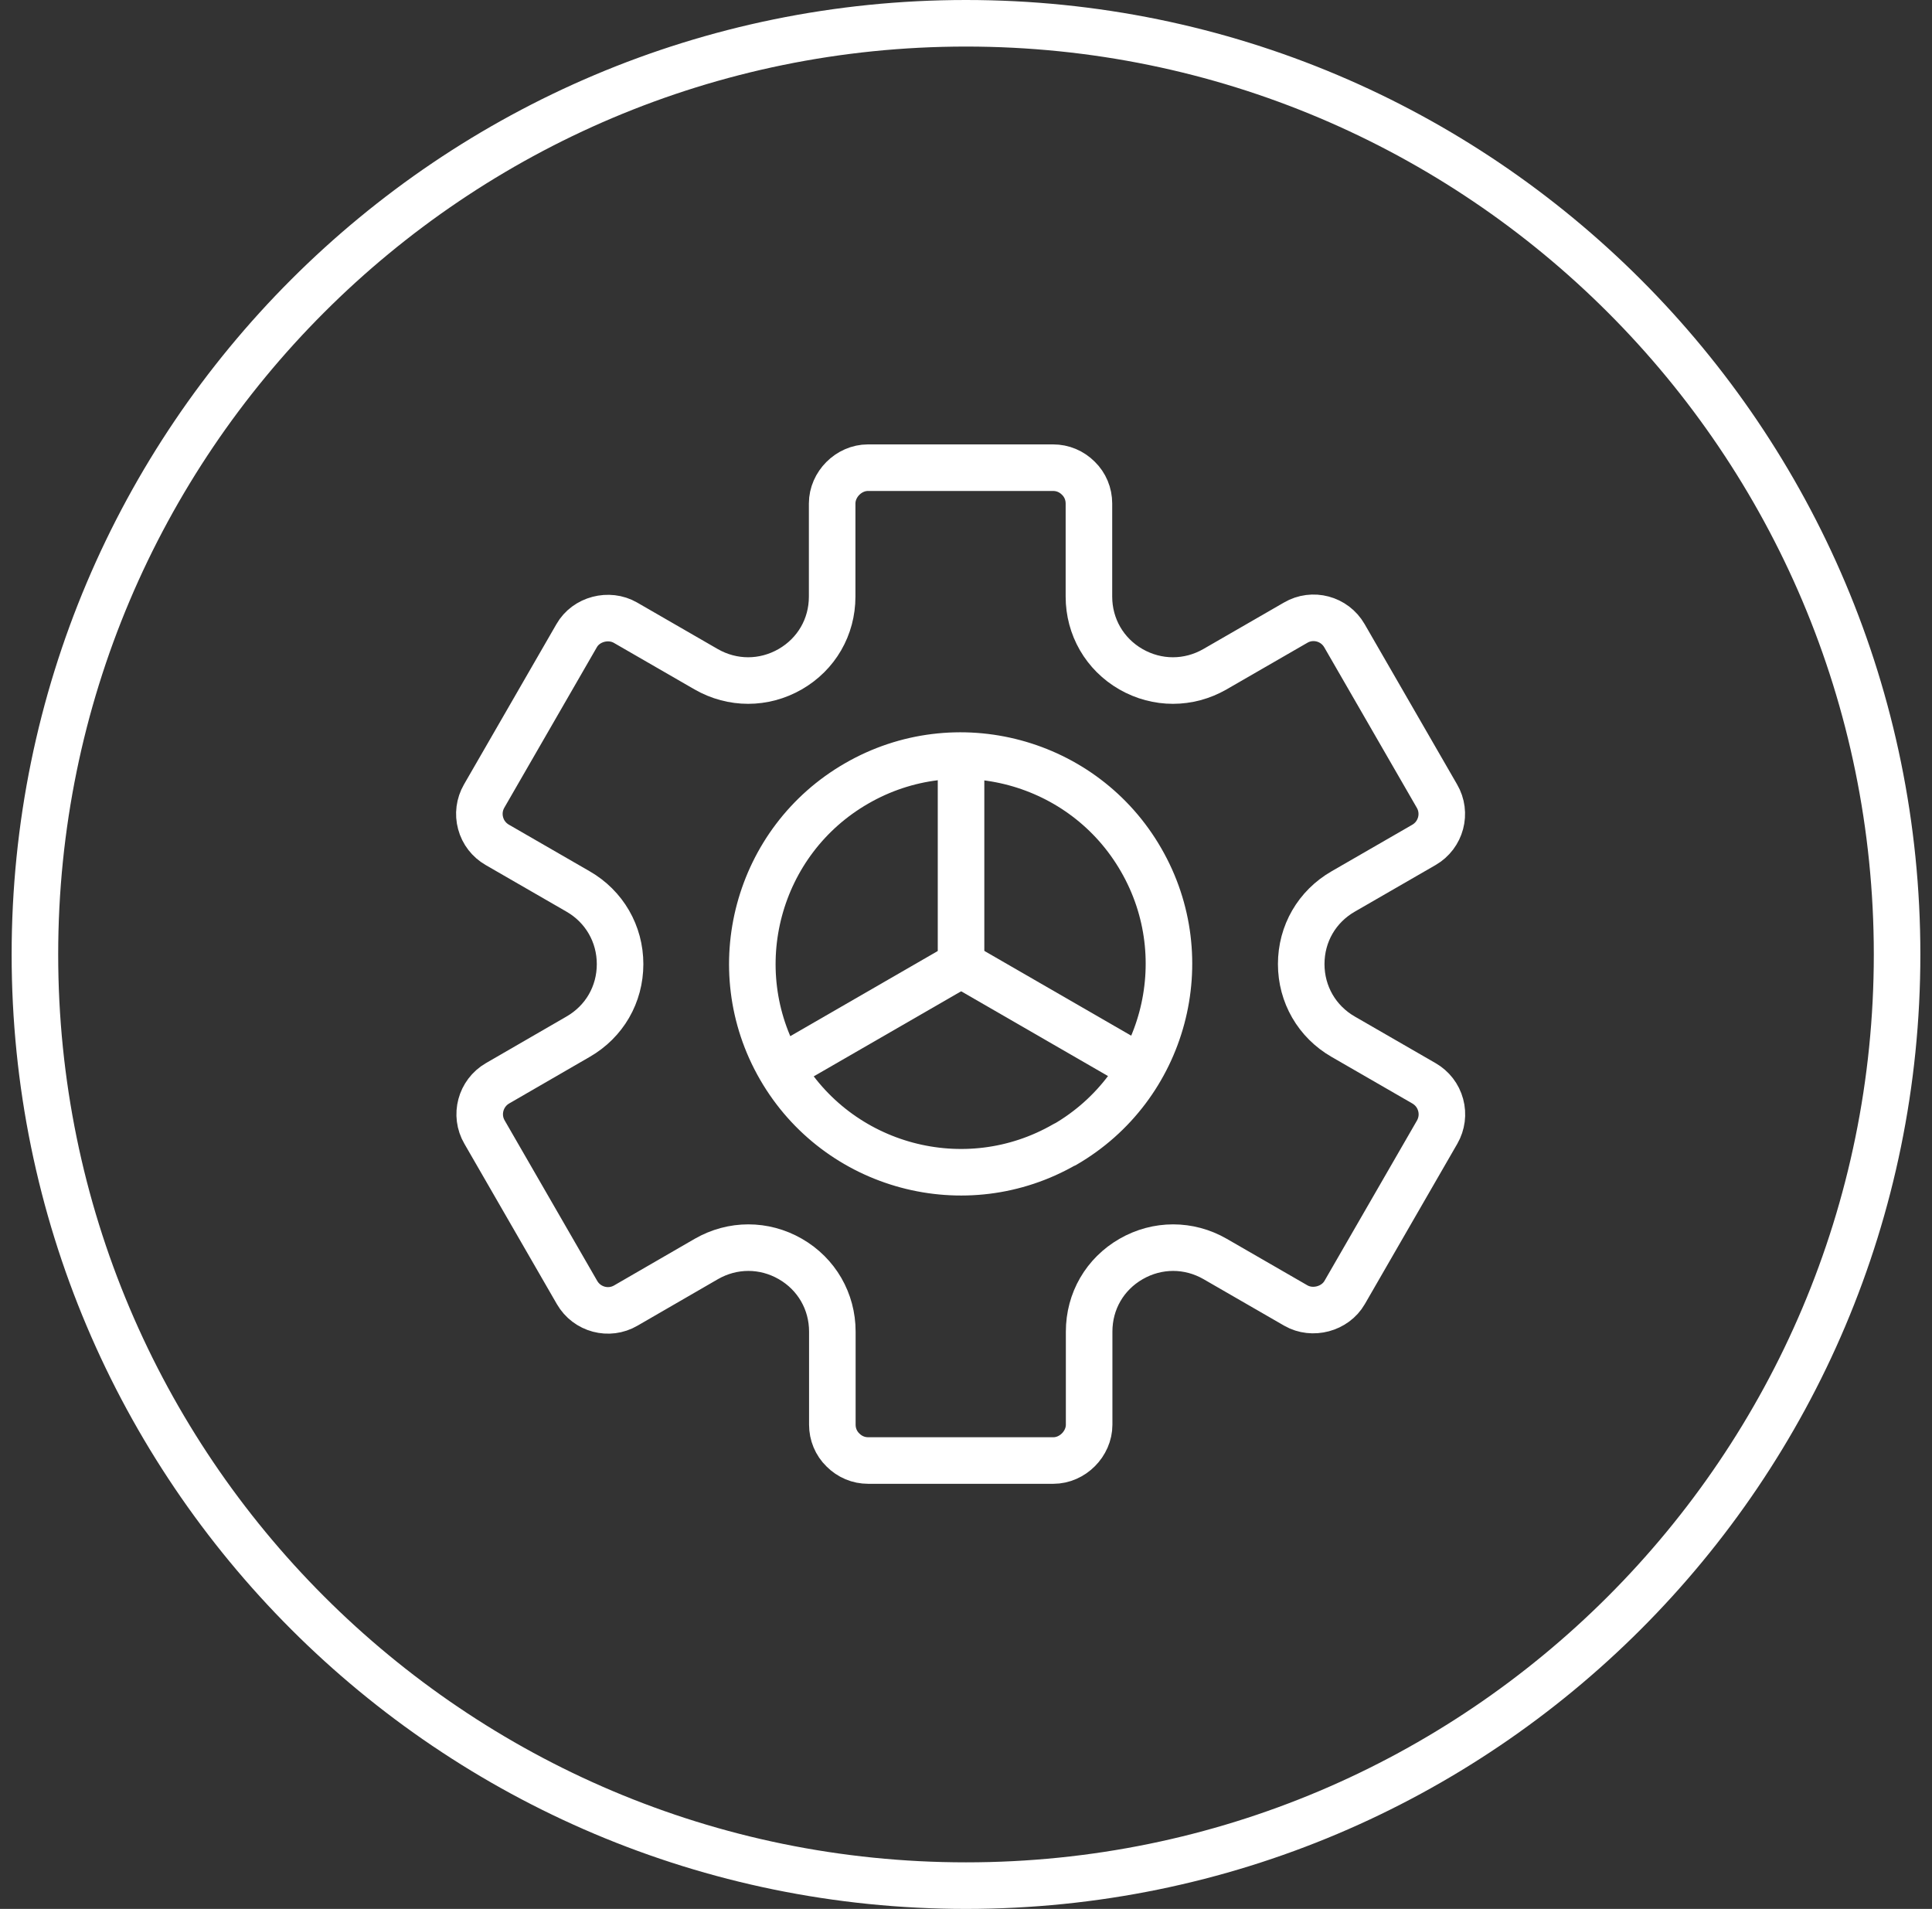
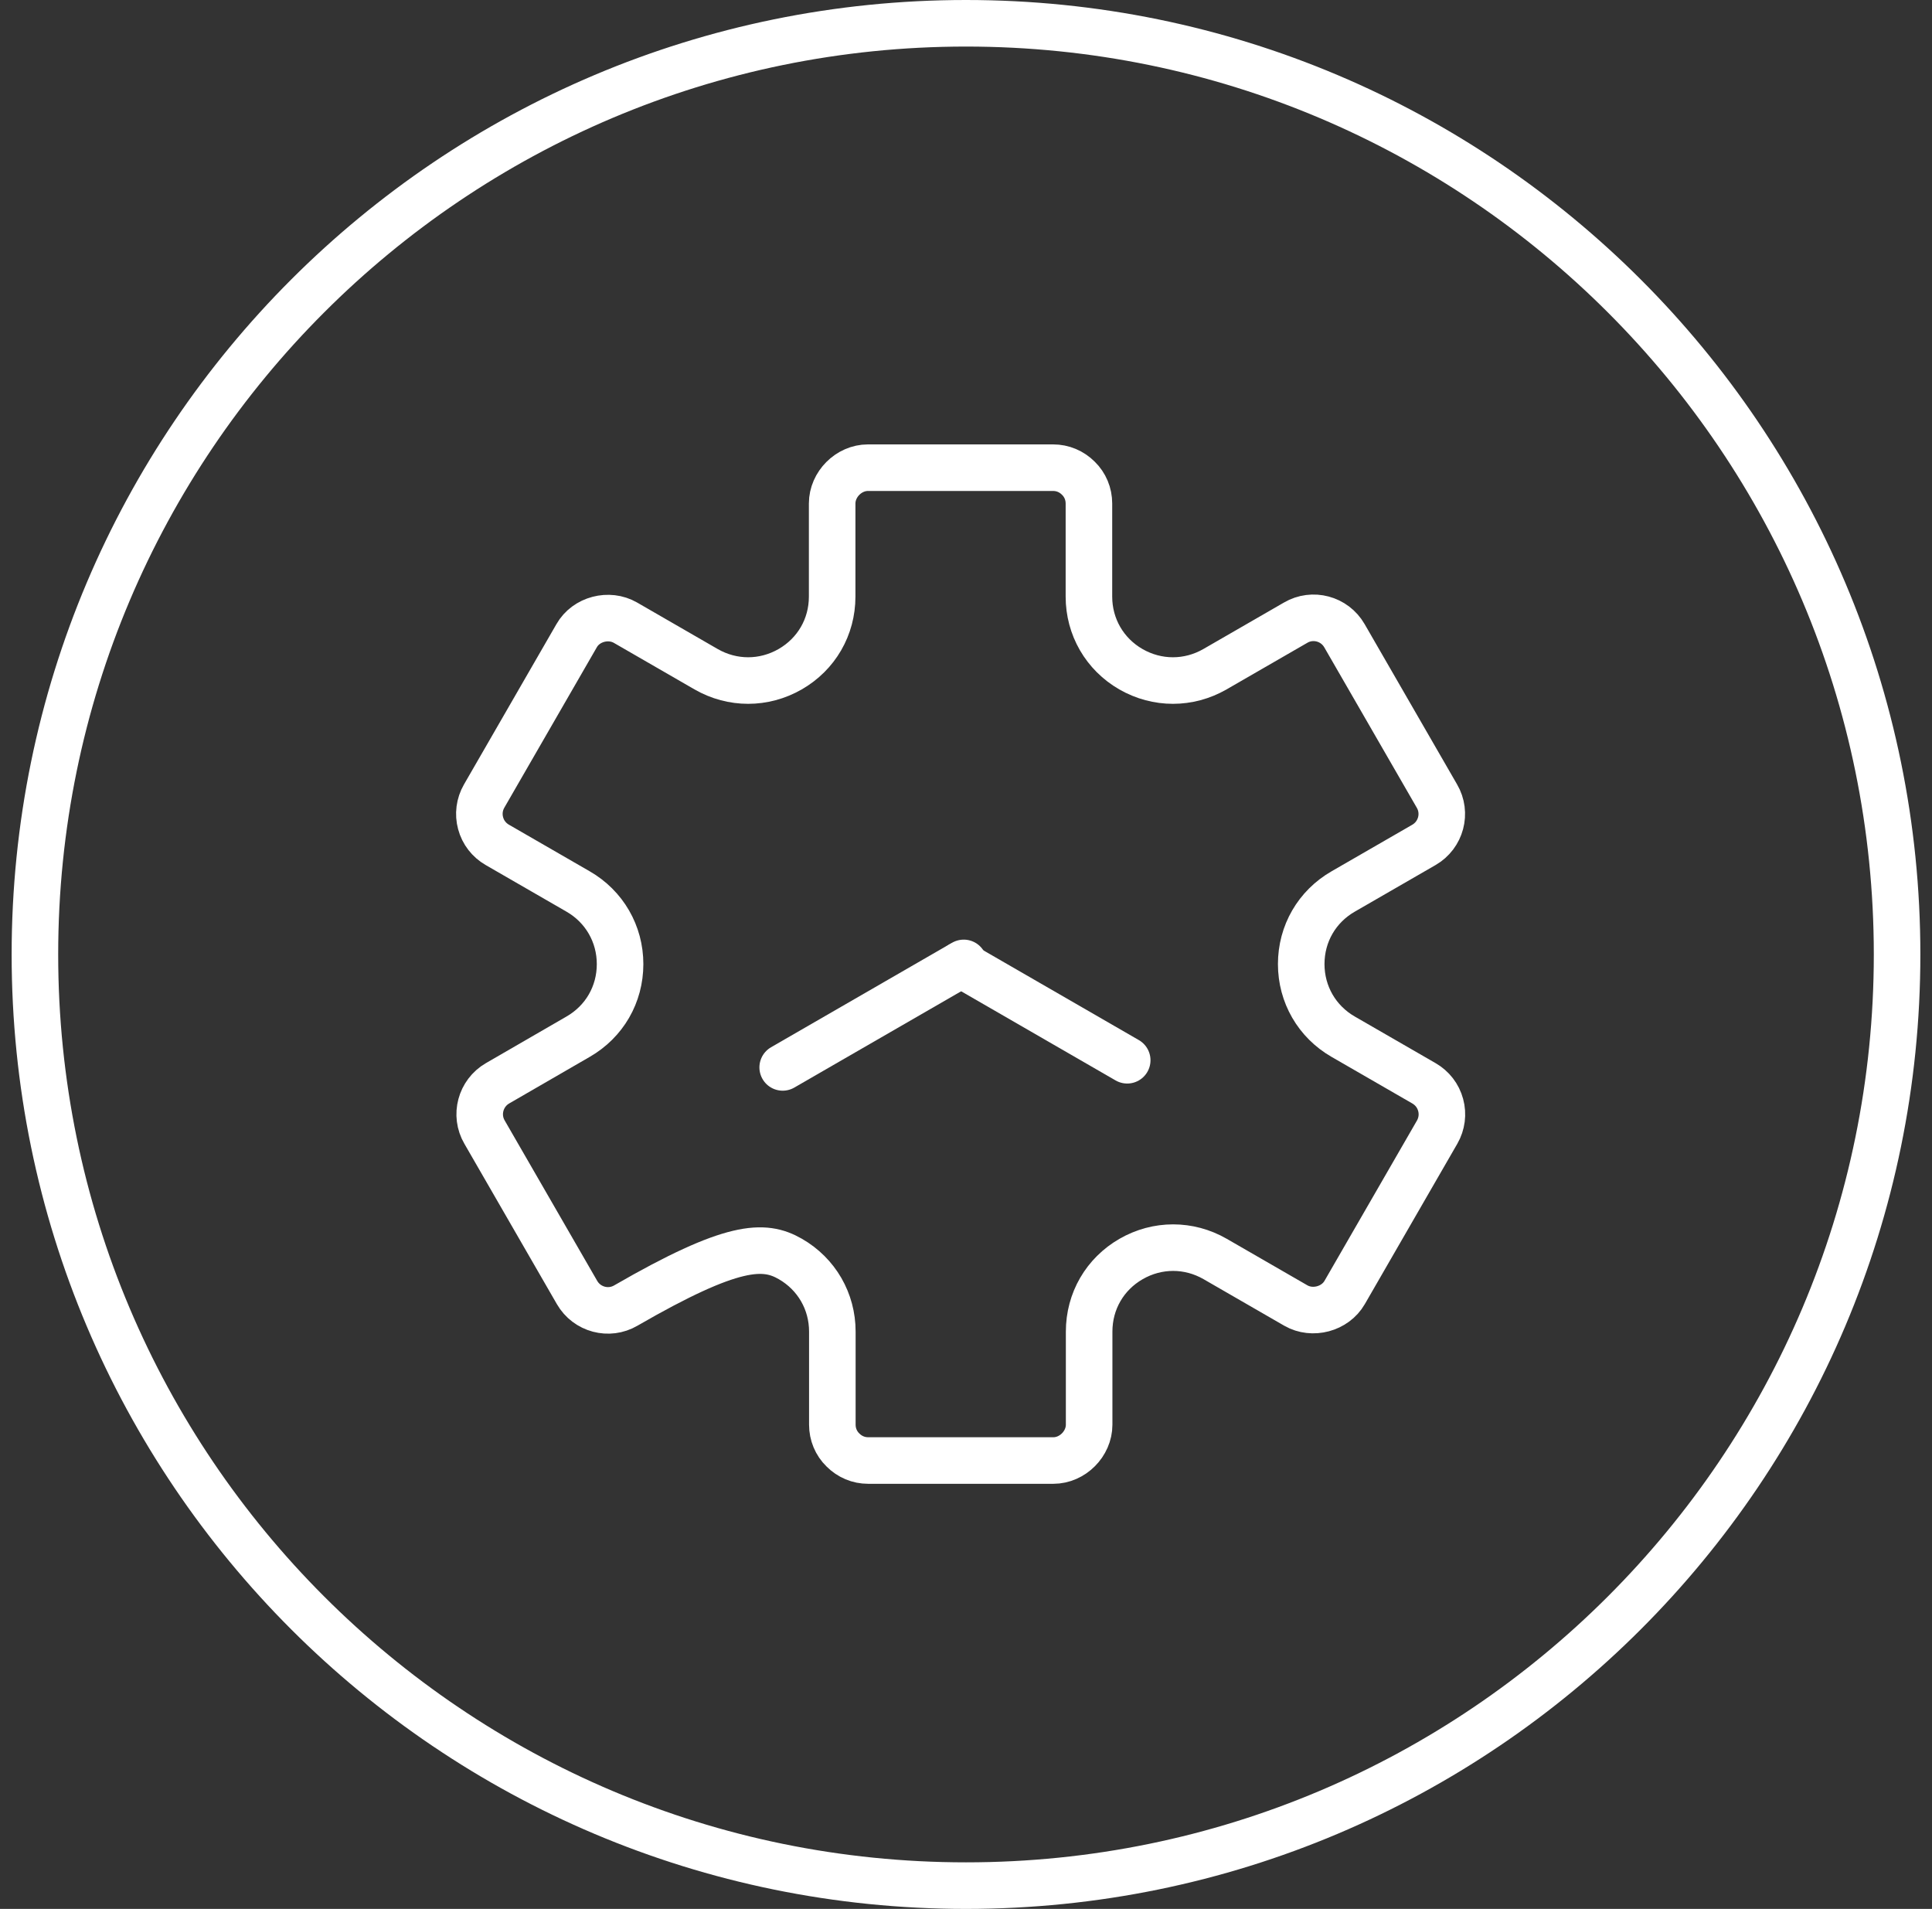
<svg xmlns="http://www.w3.org/2000/svg" width="83" height="82" viewBox="0 0 83 82" fill="none">
  <rect x="0" y="0" width="83" height="82" fill="#333333" stroke="none" />
  <path d="M81.5 41C81.5 18.909 63.591 1 41.5 1C19.409 1 1.5 18.909 1.5 41C1.5 63.091 19.409 81 41.5 81C63.591 81 81.5 63.091 81.5 41Z" stroke="white" stroke-width="2" stroke-linecap="round" stroke-linejoin="round" />
  <path d="M48.426 45.545L41.297 41.43" stroke="white" stroke-width="2" stroke-linecap="round" stroke-linejoin="round" />
-   <path d="M41.287 33.141V41.372" stroke="white" stroke-width="2" stroke-linecap="round" stroke-linejoin="round" />
  <path d="M33.625 45.852L41.403 41.363" stroke="white" stroke-width="2" stroke-linecap="round" stroke-linejoin="round" />
-   <path d="M48.594 54.081C49.723 53.432 51.074 53.432 52.203 54.081L55.67 56.081C56.381 56.49 57.358 56.232 57.767 55.521L61.741 48.632C61.945 48.276 61.998 47.859 61.892 47.468C61.785 47.068 61.527 46.739 61.172 46.534L57.705 44.534C56.576 43.885 55.901 42.712 55.901 41.414C55.901 40.108 56.576 38.943 57.705 38.294L61.172 36.294C61.91 35.868 62.158 34.925 61.732 34.197L57.758 27.308C57.332 26.57 56.39 26.321 55.661 26.748L52.194 28.748C51.065 29.396 49.714 29.396 48.585 28.748C47.456 28.099 46.781 26.925 46.781 25.628V21.628C46.781 21.219 46.621 20.828 46.327 20.543C46.034 20.25 45.652 20.09 45.243 20.09H37.287C36.461 20.09 35.75 20.81 35.75 21.628V25.628C35.75 26.934 35.074 28.099 33.945 28.748C32.816 29.396 31.465 29.396 30.336 28.748L26.87 26.748C26.159 26.339 25.181 26.588 24.772 27.308L20.799 34.197C20.594 34.552 20.541 34.97 20.647 35.361C20.754 35.761 21.012 36.09 21.367 36.294L24.834 38.294C25.963 38.943 26.639 40.117 26.639 41.414C26.639 42.721 25.963 43.885 24.834 44.534L21.376 46.534C20.639 46.961 20.39 47.903 20.816 48.632L24.79 55.521C25.216 56.259 26.159 56.508 26.887 56.081L30.345 54.081C31.474 53.432 32.825 53.432 33.954 54.081C35.083 54.73 35.758 55.903 35.758 57.201V61.201C35.758 61.61 35.919 62.001 36.212 62.285C36.505 62.579 36.887 62.739 37.296 62.739H45.252C46.078 62.739 46.79 62.019 46.79 61.201V57.201C46.79 55.894 47.465 54.73 48.594 54.081Z" stroke="white" stroke-width="2" stroke-linecap="round" stroke-linejoin="round" />
-   <path d="M45.75 49.157C41.474 51.629 35.99 50.153 33.519 45.877C31.047 41.602 32.523 36.117 36.799 33.655C41.074 31.184 46.559 32.66 49.021 36.935C51.492 41.211 50.016 46.695 45.75 49.166V49.157Z" stroke="white" stroke-width="2" stroke-linecap="round" stroke-linejoin="round" />
+   <path d="M48.594 54.081C49.723 53.432 51.074 53.432 52.203 54.081L55.67 56.081C56.381 56.49 57.358 56.232 57.767 55.521L61.741 48.632C61.945 48.276 61.998 47.859 61.892 47.468C61.785 47.068 61.527 46.739 61.172 46.534L57.705 44.534C56.576 43.885 55.901 42.712 55.901 41.414C55.901 40.108 56.576 38.943 57.705 38.294L61.172 36.294C61.91 35.868 62.158 34.925 61.732 34.197L57.758 27.308C57.332 26.57 56.39 26.321 55.661 26.748L52.194 28.748C51.065 29.396 49.714 29.396 48.585 28.748C47.456 28.099 46.781 26.925 46.781 25.628V21.628C46.781 21.219 46.621 20.828 46.327 20.543C46.034 20.25 45.652 20.09 45.243 20.09H37.287C36.461 20.09 35.75 20.81 35.75 21.628V25.628C35.75 26.934 35.074 28.099 33.945 28.748C32.816 29.396 31.465 29.396 30.336 28.748L26.87 26.748C26.159 26.339 25.181 26.588 24.772 27.308L20.799 34.197C20.594 34.552 20.541 34.97 20.647 35.361C20.754 35.761 21.012 36.09 21.367 36.294L24.834 38.294C25.963 38.943 26.639 40.117 26.639 41.414C26.639 42.721 25.963 43.885 24.834 44.534L21.376 46.534C20.639 46.961 20.39 47.903 20.816 48.632L24.79 55.521C25.216 56.259 26.159 56.508 26.887 56.081C31.474 53.432 32.825 53.432 33.954 54.081C35.083 54.73 35.758 55.903 35.758 57.201V61.201C35.758 61.61 35.919 62.001 36.212 62.285C36.505 62.579 36.887 62.739 37.296 62.739H45.252C46.078 62.739 46.79 62.019 46.79 61.201V57.201C46.79 55.894 47.465 54.73 48.594 54.081Z" stroke="white" stroke-width="2" stroke-linecap="round" stroke-linejoin="round" />
</svg>